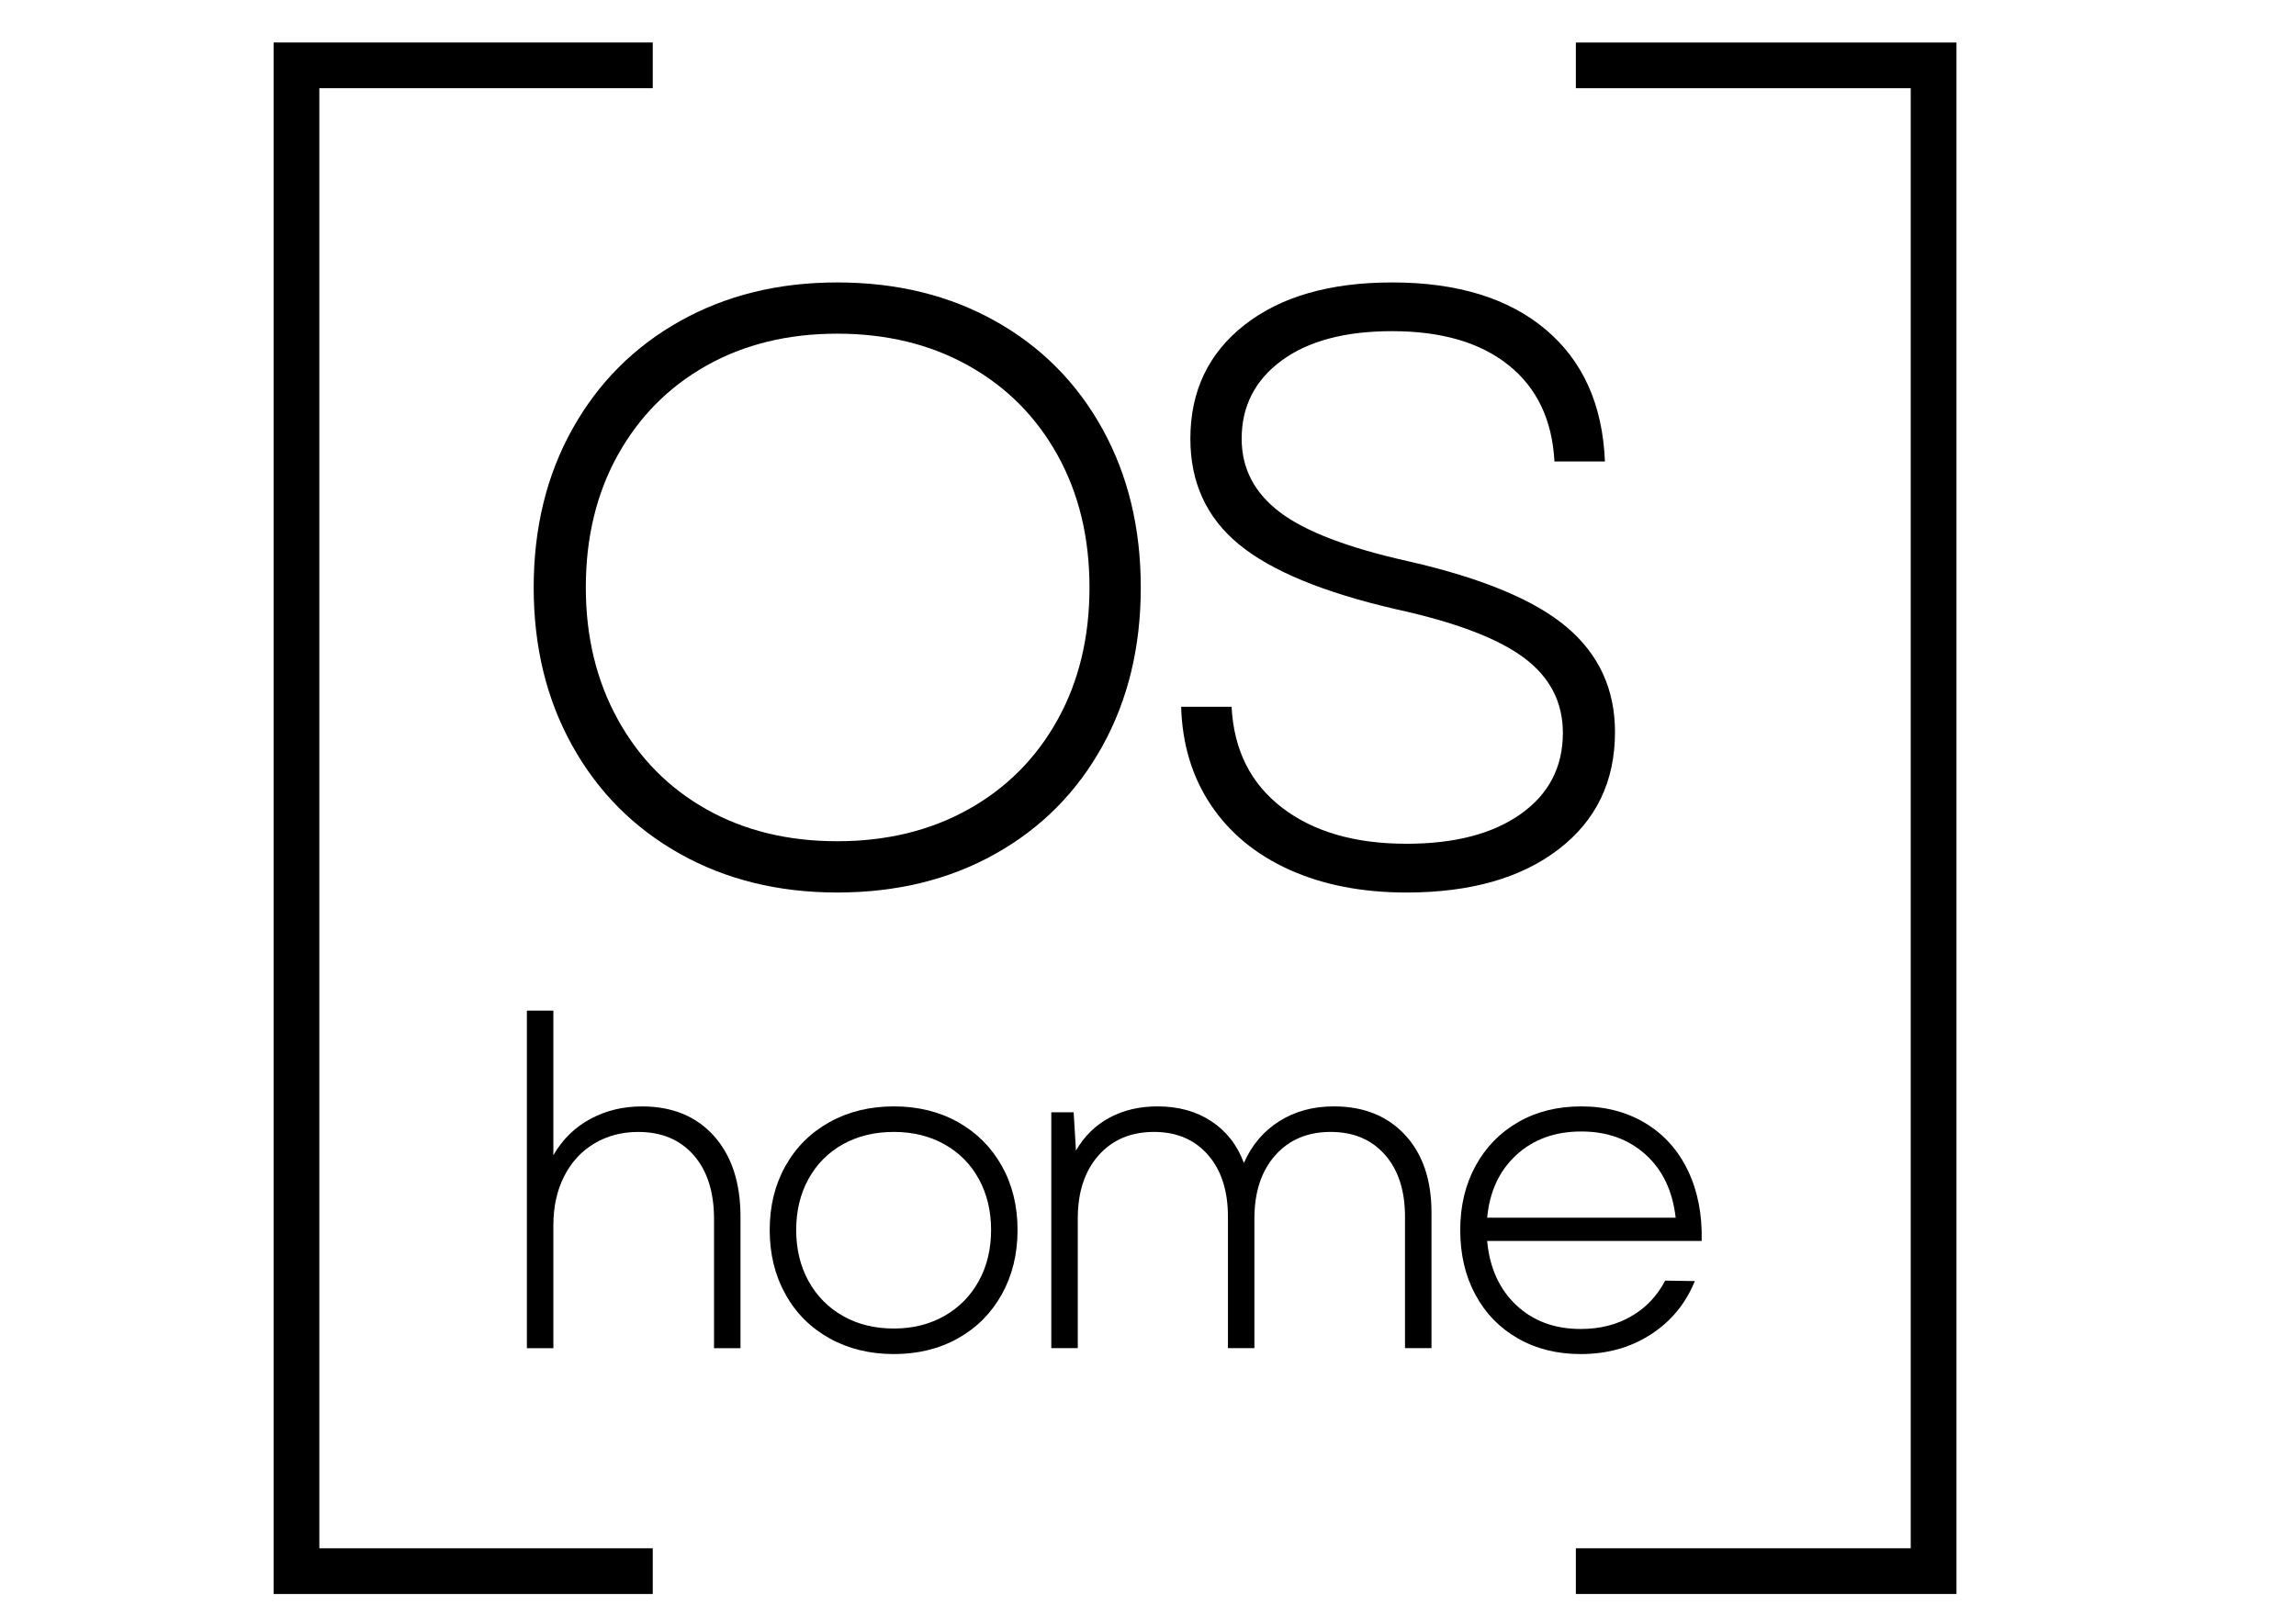
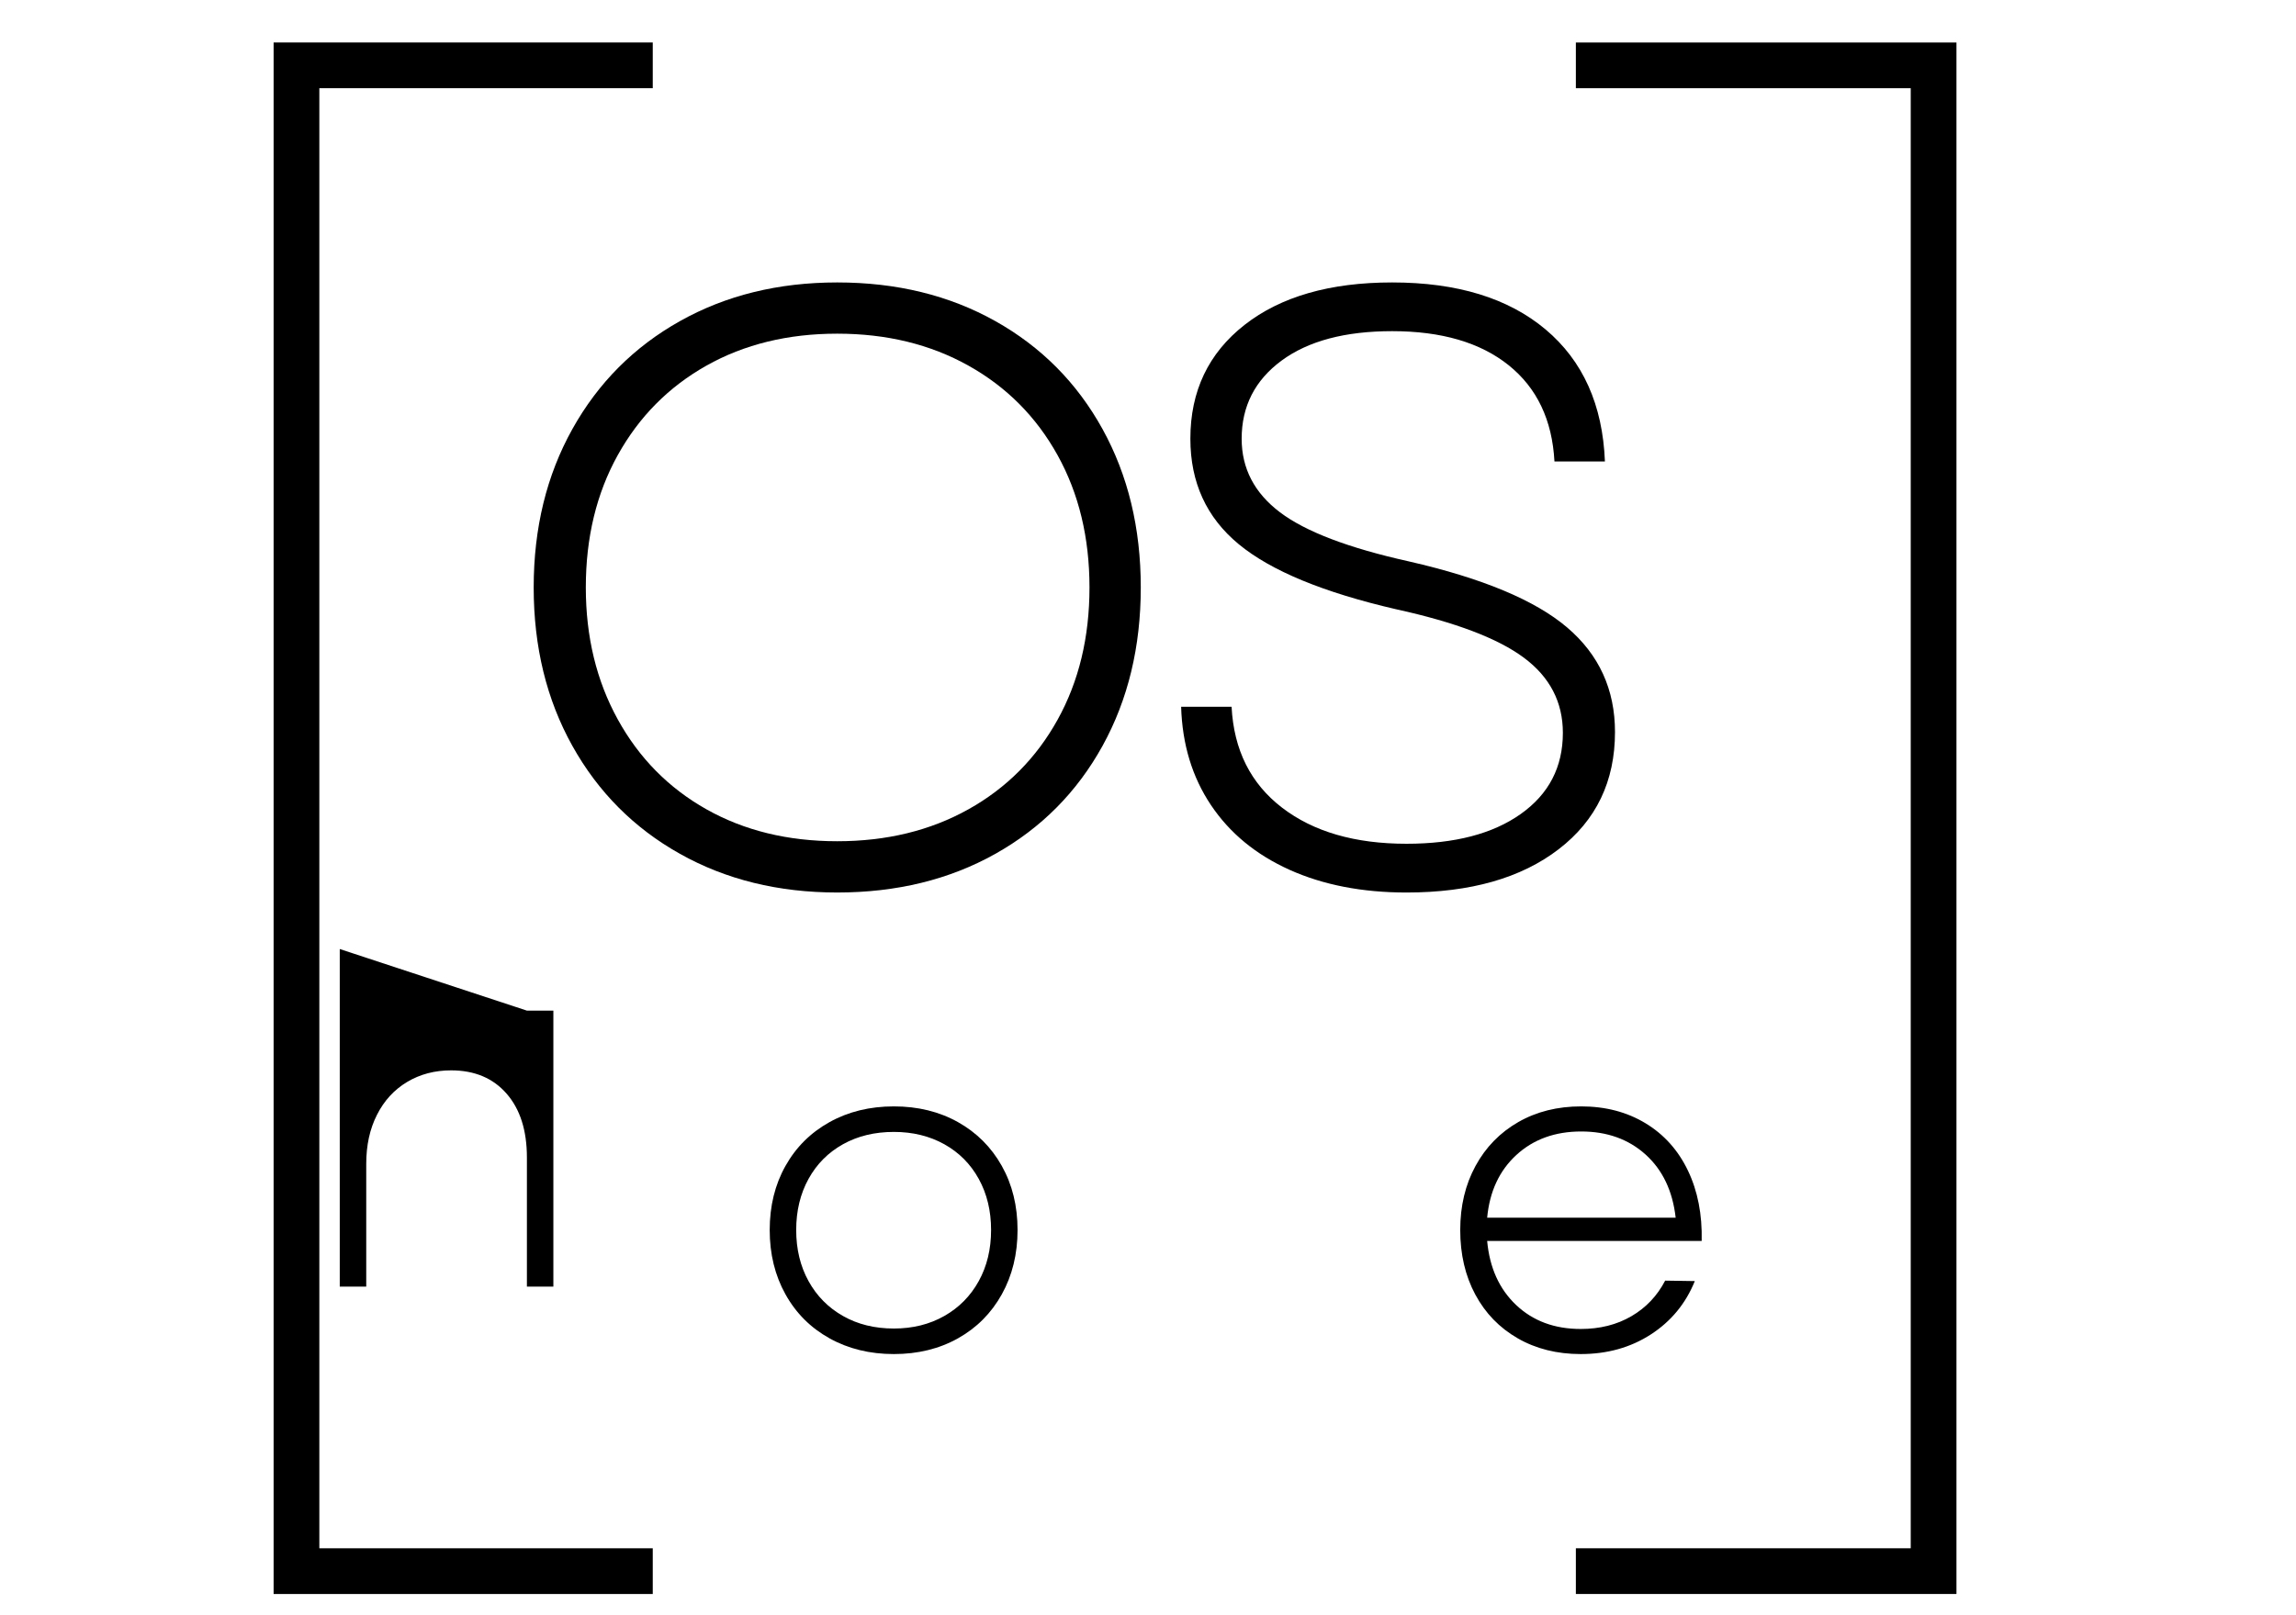
<svg xmlns="http://www.w3.org/2000/svg" id="Capa_1" data-name="Capa 1" viewBox="0 0 659.515 464.103">
  <path d="M187.503,457.996h-108.909V12.213h108.909v13.133h-95.773v419.516h95.773v13.133Z" />
-   <path d="M151.346,290.377h7.606v41.548c2.618-4.546,6.158-8.015,10.617-10.419,4.459-2.407,9.393-3.604,14.813-3.604,8.743,0,15.644,2.841,20.72,8.517,5.067,5.682,7.601,13.415,7.601,23.201v37.746h-7.601v-37.092c0-7.779-1.95-13.897-5.84-18.348-3.886-4.455-9.199-6.688-15.926-6.688-4.721,0-8.937,1.116-12.652,3.339-3.72,2.232-6.6,5.375-8.652,9.442-2.06,4.058-3.081,8.759-3.081,14.089v35.257h-7.606v-96.988Z" />
+   <path d="M151.346,290.377h7.606v41.548v37.746h-7.601v-37.092c0-7.779-1.95-13.897-5.84-18.348-3.886-4.455-9.199-6.688-15.926-6.688-4.721,0-8.937,1.116-12.652,3.339-3.72,2.232-6.6,5.375-8.652,9.442-2.06,4.058-3.081,8.759-3.081,14.089v35.257h-7.606v-96.988Z" />
  <path d="M232.243,368.091c2.361,4.284,5.659,7.624,9.901,10.028,4.233,2.407,9.109,3.605,14.619,3.605,5.414,0,10.244-1.198,14.483-3.605,4.242-2.404,7.536-5.743,9.898-10.028,2.361-4.278,3.54-9.171,3.54-14.681,0-5.501-1.178-10.394-3.54-14.678-2.362-4.278-5.657-7.598-9.898-9.96-4.239-2.359-9.069-3.54-14.483-3.54-5.51,0-10.385,1.181-14.619,3.54-4.242,2.362-7.539,5.682-9.901,9.96-2.359,4.284-3.54,9.177-3.54,14.678,0,5.51,1.181,10.403,3.54,14.681ZM238.274,384.539c-5.42-3.013-9.636-7.226-12.649-12.646-3.021-5.419-4.529-11.575-4.529-18.483,0-6.899,1.508-13.038,4.529-18.409,3.013-5.375,7.229-9.568,12.649-12.584,5.414-3.013,11.577-4.521,18.488-4.521,6.902,0,13.04,1.508,18.415,4.521,5.377,3.015,9.572,7.209,12.587,12.584,3.015,5.372,4.523,11.51,4.523,18.409,0,6.908-1.508,13.063-4.523,18.483-3.015,5.42-7.21,9.633-12.587,12.646-5.375,3.013-11.513,4.52-18.415,4.52-6.911,0-13.074-1.508-18.488-4.52Z" />
-   <path d="M301.976,319.596h6.429l.654,11.011c2.359-4.103,5.55-7.254,9.571-9.433,4.013-2.187,8.652-3.278,13.894-3.278,5.946,0,11.076,1.418,15.408,4.259,4.323,2.841,7.446,6.834,9.371,11.992,2.272-5.158,5.659-9.151,10.16-11.992,4.498-2.841,9.721-4.259,15.667-4.259,8.562,0,15.382,2.731,20.45,8.19,5.073,5.462,7.607,12.908,7.607,22.347v38.927h-7.607v-37.746c0-7.516-1.919-13.455-5.769-17.829-3.847-4.365-9.044-6.553-15.599-6.553-6.646,0-11.95,2.252-15.926,6.753-3.98,4.501-5.967,10.549-5.967,18.147v37.227h-7.601v-37.746c0-7.516-1.925-13.455-5.775-17.829-3.842-4.365-8.999-6.553-15.465-6.553-6.646,0-11.958,2.252-15.935,6.753-3.977,4.501-5.961,10.549-5.961,18.147v37.227h-7.606v-67.764Z" />
  <path d="M481.327,349.879c-.871-7.691-3.76-13.743-8.653-18.156-4.895-4.411-11.059-6.617-18.488-6.617-7.516,0-13.72,2.252-18.615,6.747-4.896,4.501-7.691,10.509-8.391,18.026h54.146ZM435.968,384.539c-5.248-3.013-9.315-7.21-12.195-12.581-2.886-5.375-4.329-11.55-4.329-18.548,0-6.899,1.463-13.038,4.394-18.409,2.925-5.375,7.012-9.568,12.26-12.584,5.245-3.013,11.276-4.521,18.088-4.521,6.992,0,13.156,1.618,18.488,4.85,5.329,3.23,9.397,7.779,12.192,13.627,2.798,5.854,4.106,12.581,3.934,20.188h-61.62c.699,7.688,3.475,13.824,8.325,18.409,4.85,4.591,11.034,6.882,18.553,6.882,5.502,0,10.357-1.22,14.554-3.669,4.197-2.444,7.429-5.854,9.698-10.222l8.52.13c-2.618,6.471-6.837,11.58-12.648,15.338-5.814,3.759-12.522,5.631-20.123,5.631-6.82,0-12.849-1.508-18.091-4.52Z" />
  <path d="M177.452,206.704c6.119,11.107,14.613,19.72,25.478,25.838,10.873,6.116,23.39,9.168,37.56,9.168s26.729-3.053,37.679-9.168c10.952-6.119,19.483-14.692,25.602-25.717,6.121-11.023,9.179-23.7,9.179-38.034,0-14.32-3.058-26.997-9.179-38.028-6.119-11.022-14.65-19.596-25.602-25.714-10.95-6.119-23.508-9.176-37.679-9.176s-26.687,3.058-37.56,9.176c-10.865,6.119-19.359,14.692-25.478,25.714-6.122,11.031-9.18,23.708-9.18,38.028,0,14.174,3.058,26.805,9.18,37.913ZM195.323,245.335c-13.202-7.401-23.511-17.744-30.912-31.024-7.409-13.282-11.113-28.454-11.113-45.519,0-17.057,3.703-32.231,11.113-45.51,7.401-13.28,17.71-23.626,30.912-31.024,13.201-7.407,28.262-11.107,45.167-11.107,17.068,0,32.203,3.701,45.409,11.107,13.201,7.398,23.465,17.744,30.796,31.024,7.328,13.28,10.988,28.454,10.988,45.51,0,17.065-3.661,32.237-10.988,45.519-7.331,13.28-17.595,23.624-30.796,31.024-13.207,7.407-28.341,11.107-45.409,11.107-16.904,0-31.966-3.701-45.167-11.107Z" />
  <path d="M370.432,249.926c-9.661-4.349-17.192-10.543-22.586-18.598-5.395-8.046-8.25-17.459-8.571-28.248h14.492c.64,12.398,5.47,22.054,14.489,28.976,9.013,6.924,20.932,10.38,35.75,10.38,13.844,0,24.793-2.852,32.842-8.568,8.052-5.713,12.079-13.477,12.079-23.302,0-8.85-3.745-16.059-11.231-21.611-7.485-5.555-19.686-10.177-36.591-13.883-20.937-4.831-36.032-11.062-45.288-18.714-9.264-7.643-13.889-17.744-13.889-30.3,0-13.677,5.192-24.587,15.577-32.718,10.386-8.125,24.517-12.189,42.388-12.189,18.68,0,33.369,4.507,44.082,13.517,10.707,9.016,16.383,21.65,17.031,37.912h-14.498c-.64-11.916-5.028-21.129-13.162-27.651-8.133-6.516-19.283-9.779-33.454-9.779-13.522,0-24.114,2.821-31.76,8.452-7.646,5.636-11.471,13.119-11.471,22.456,0,8.537,3.658,15.571,10.991,21.123,7.325,5.555,19.687,10.268,37.07,14.129,21.098,4.828,36.23,11.152,45.409,18.956,9.18,7.809,13.768,17.826,13.768,30.063,0,14.165-5.397,25.393-16.18,33.679-10.789,8.292-25.362,12.435-43.715,12.435-12.727,0-23.913-2.176-33.575-6.516Z" />
  <path d="M561.982,457.996h-109.323v-13.133h96.189V25.347h-96.189v-13.133h109.323v445.783Z" />
</svg>